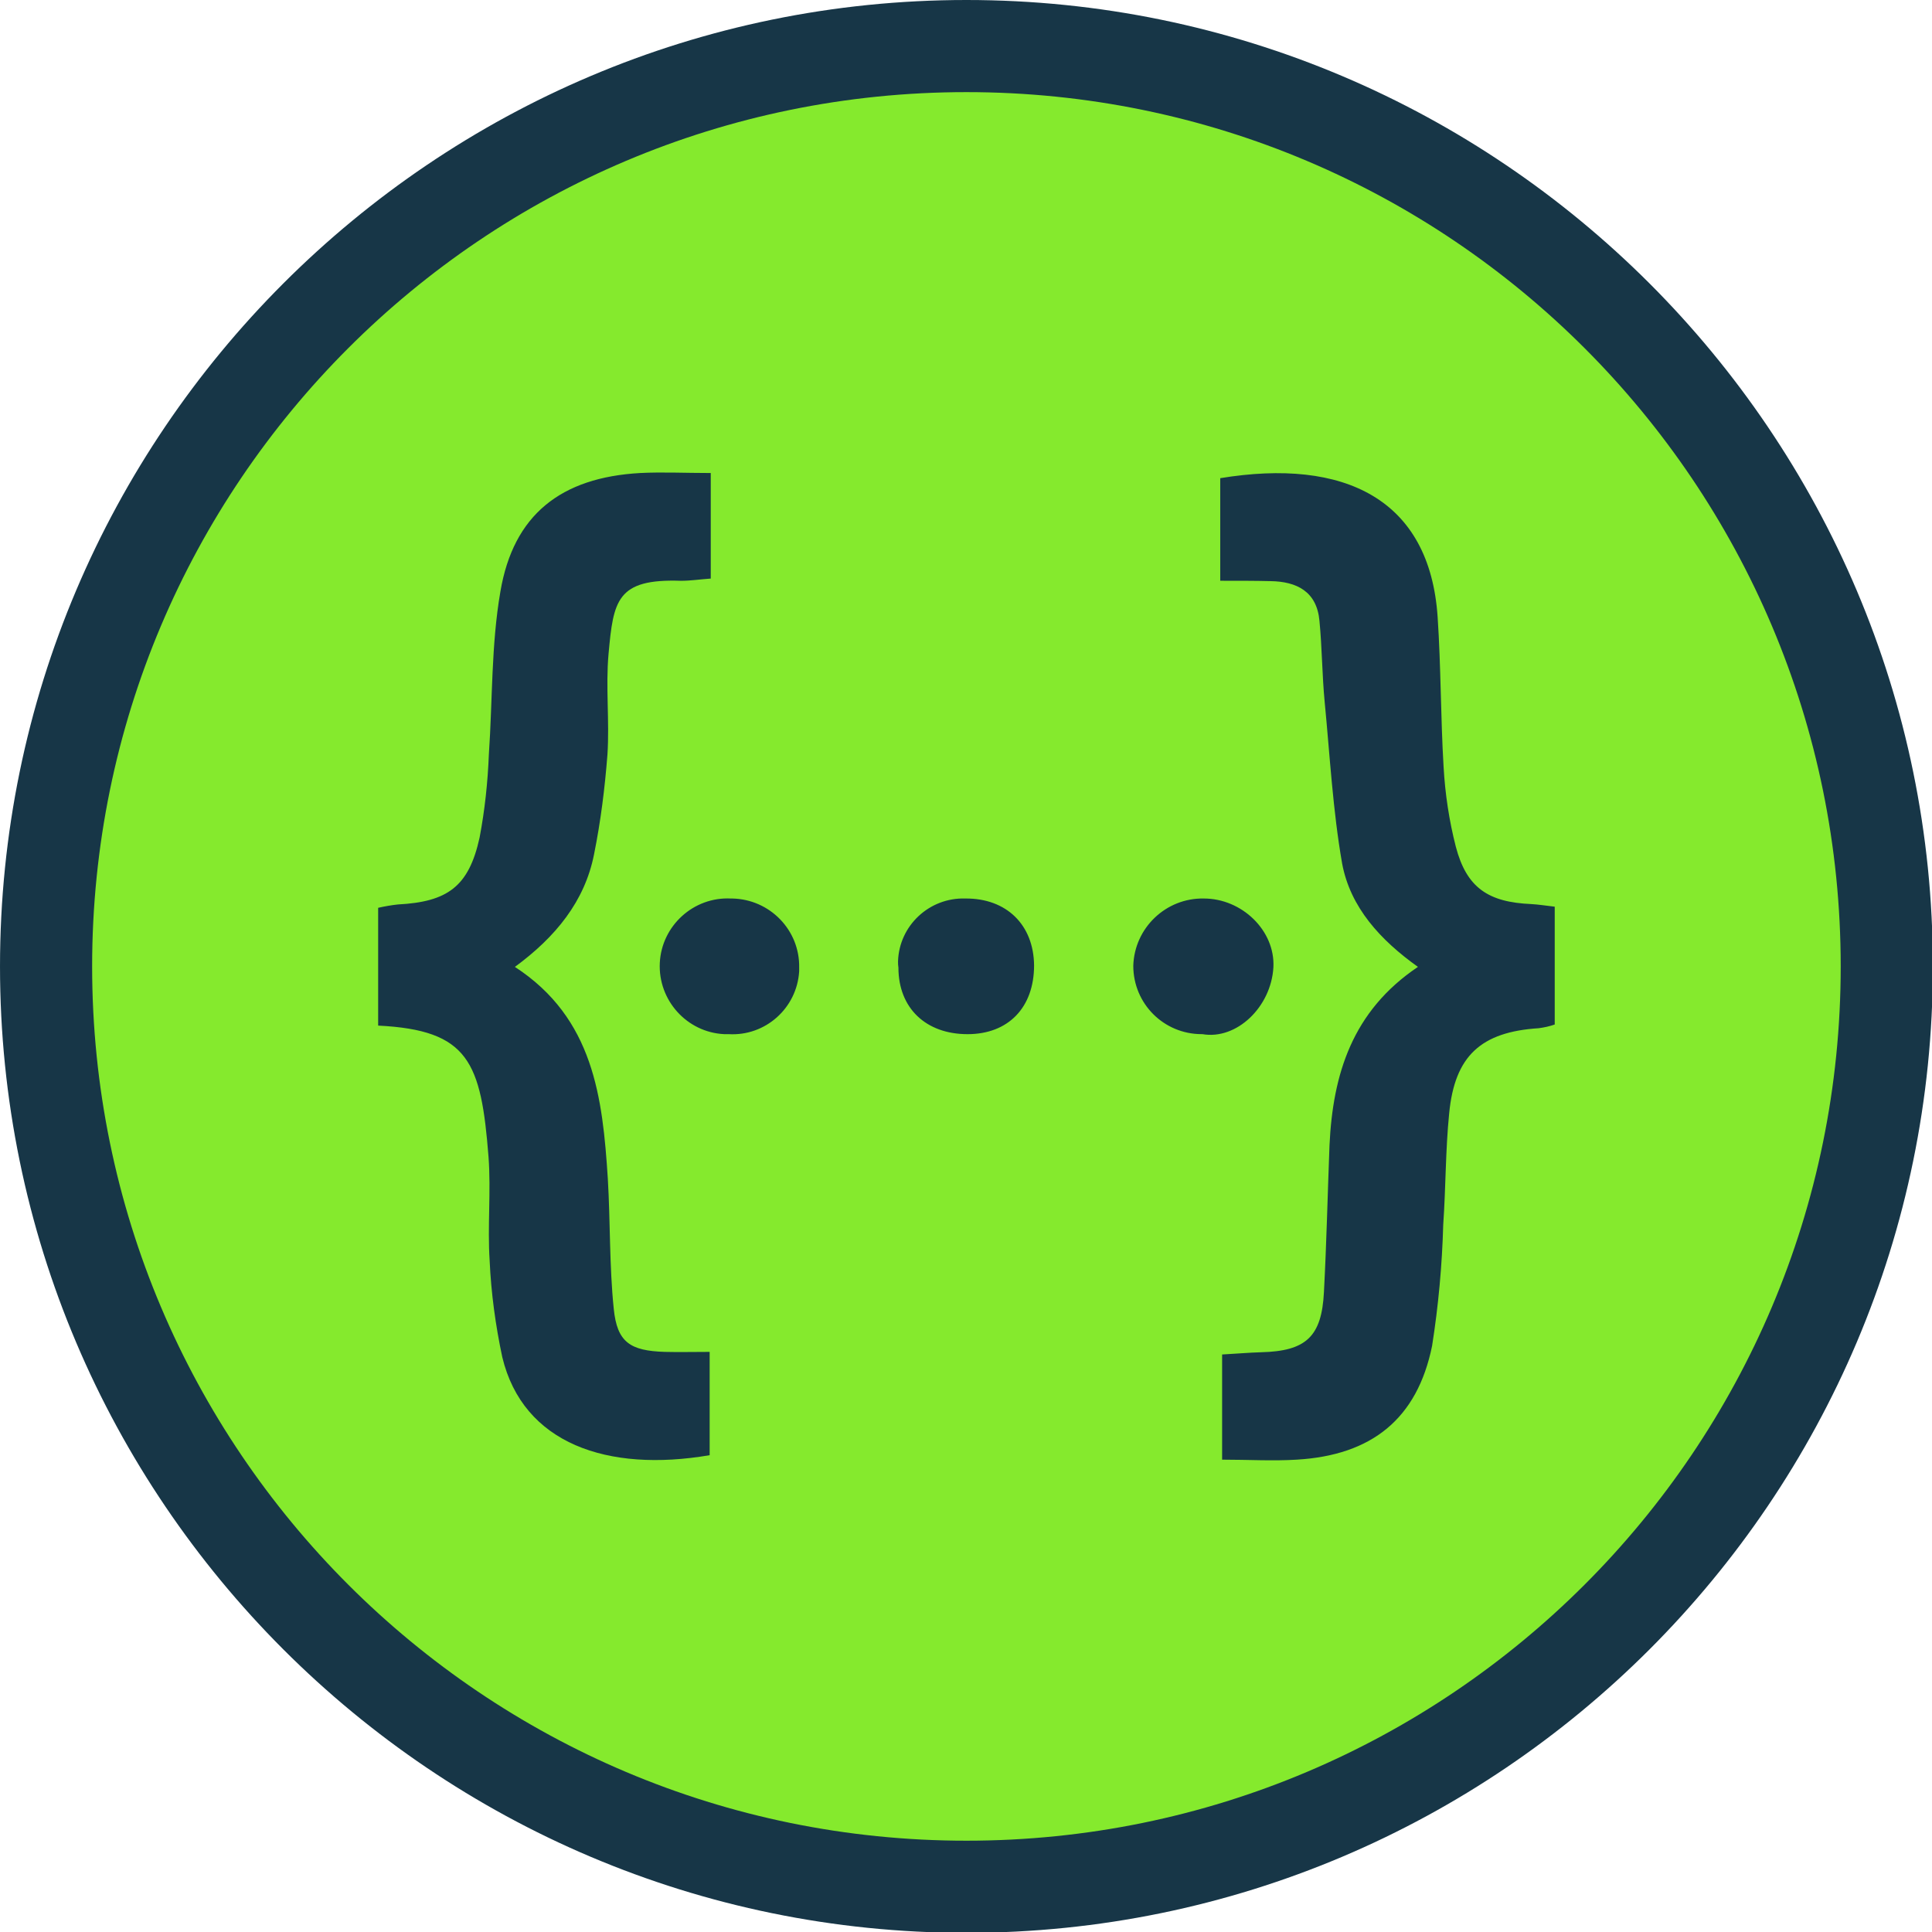
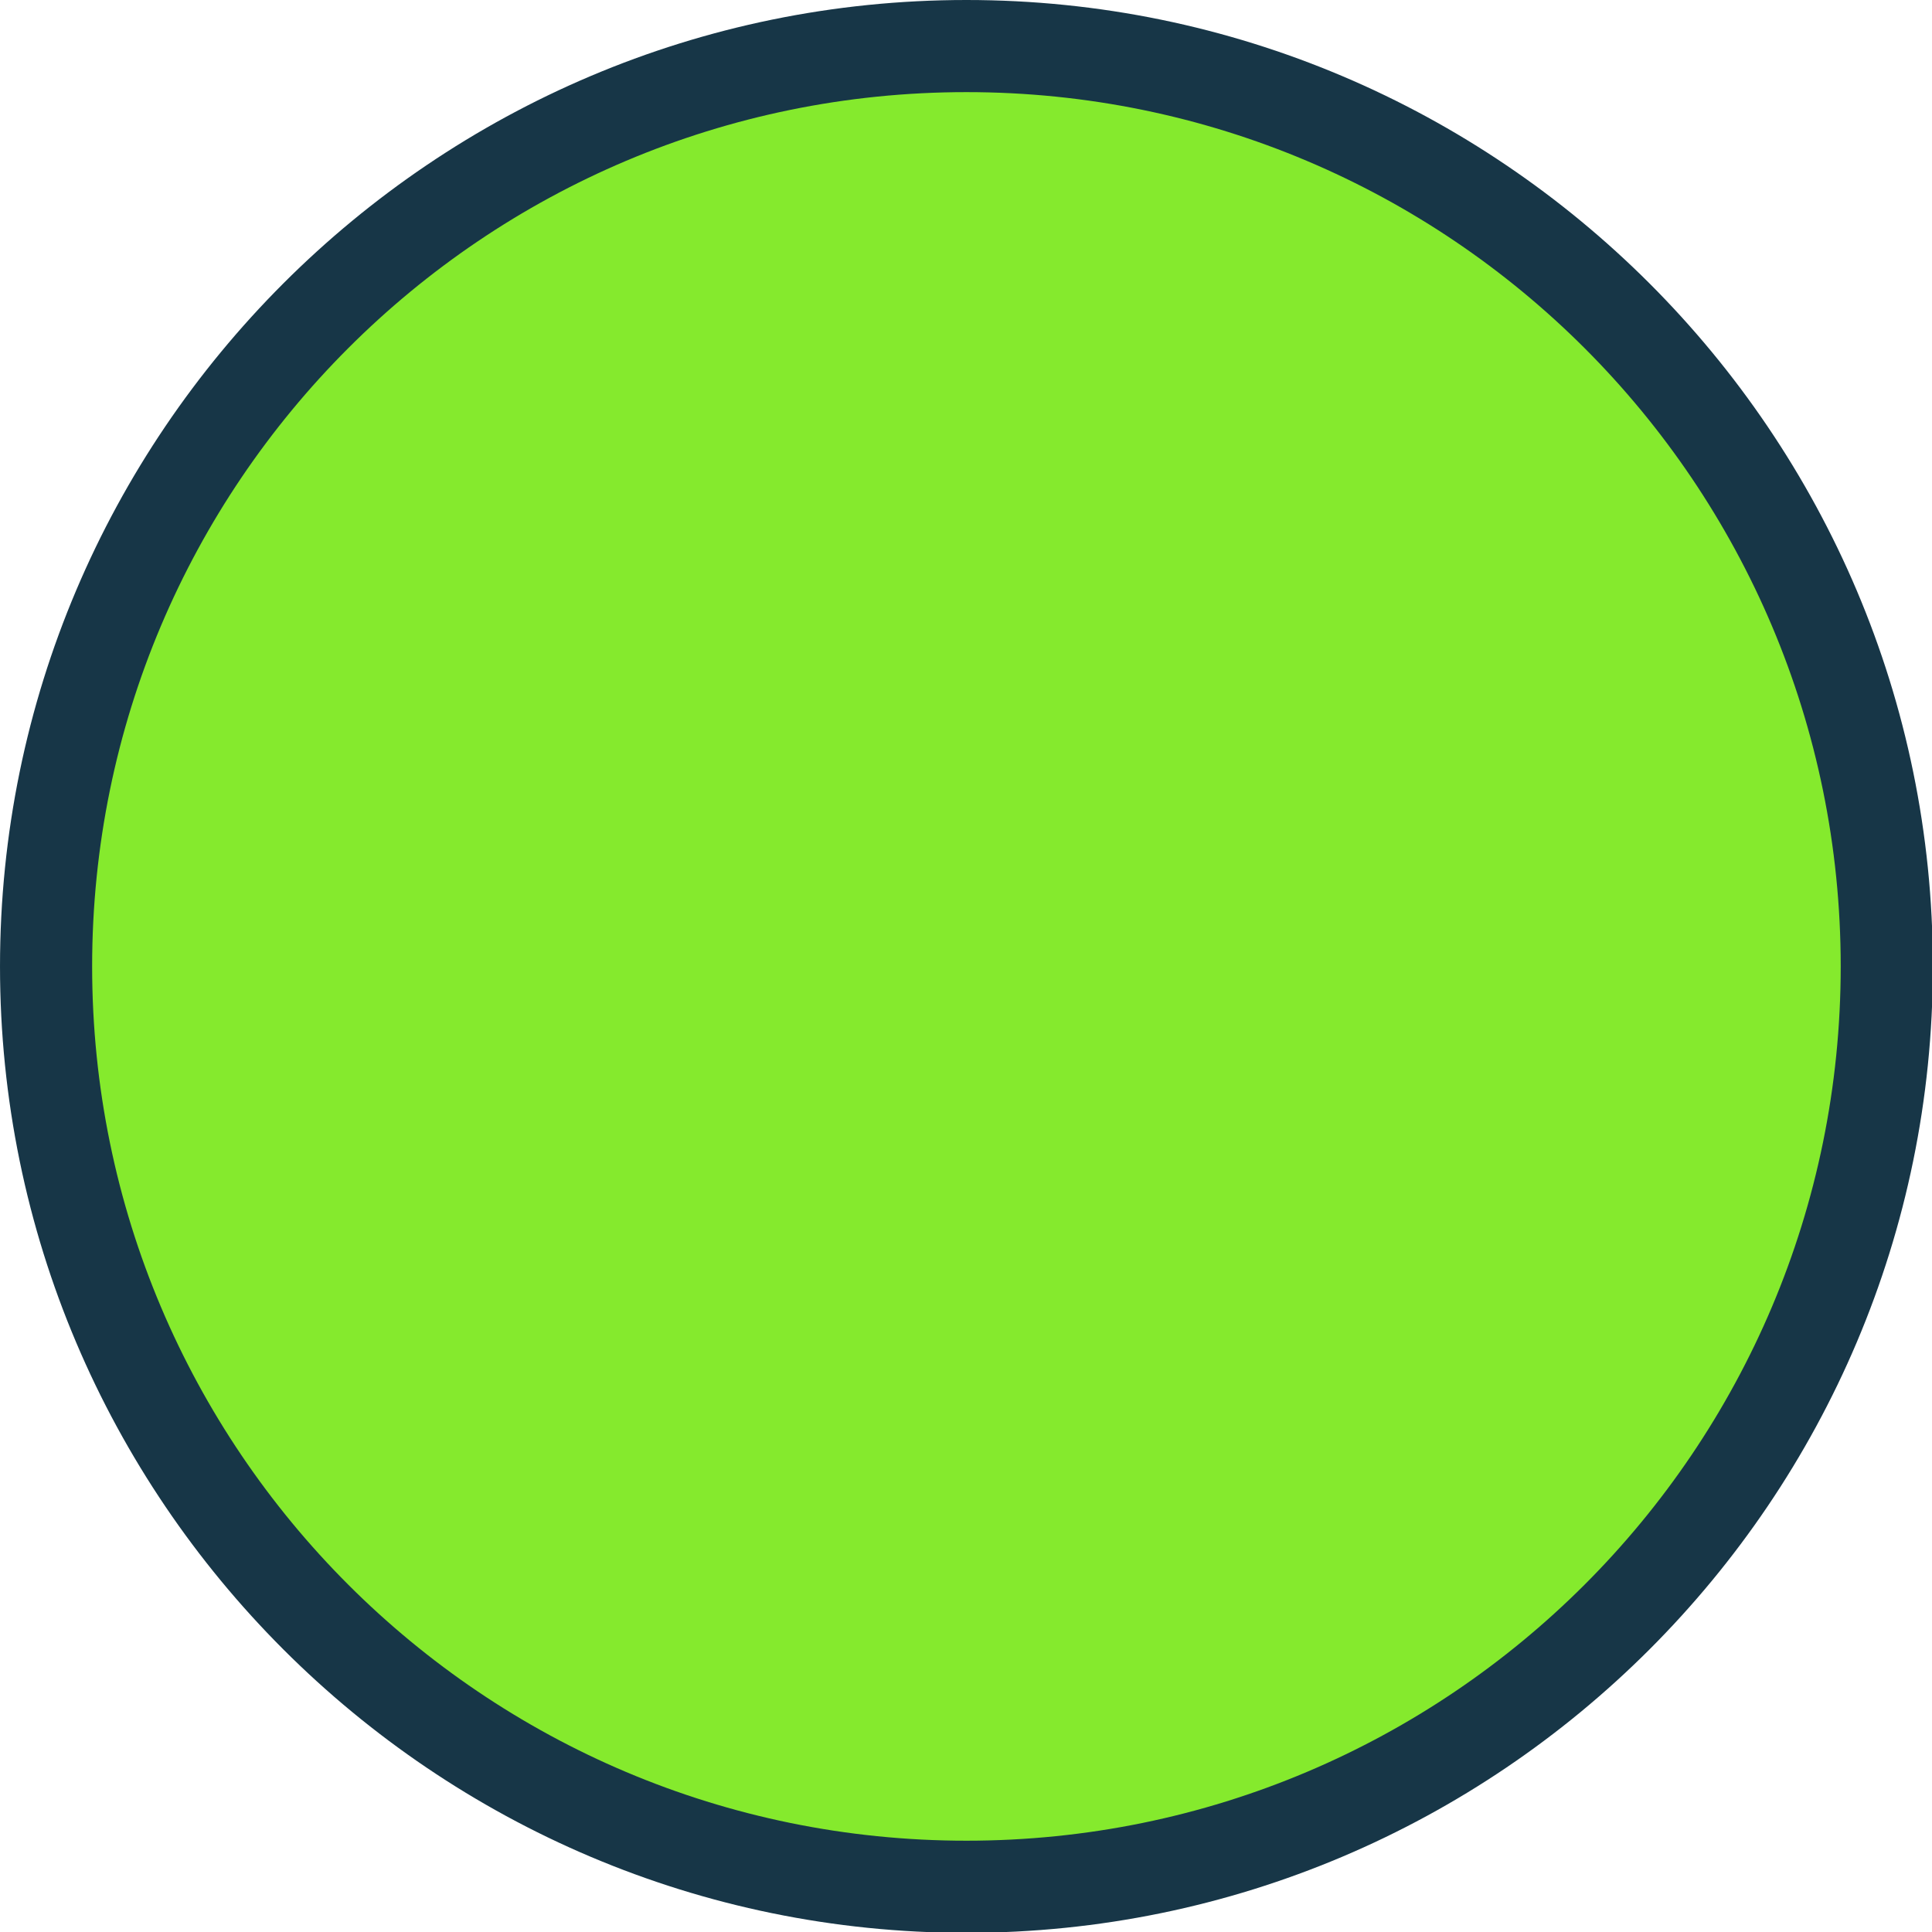
<svg xmlns="http://www.w3.org/2000/svg" xmlns:ns1="http://sodipodi.sourceforge.net/DTD/sodipodi-0.dtd" xmlns:ns2="http://www.inkscape.org/namespaces/inkscape" version="1.1" id="Layer_1" x="0px" y="0px" viewBox="0 0 109.112 109.111" xml:space="preserve" ns1:docname="swagger.svg" width="109.112" height="109.111" ns2:version="1.3.1 (9b9bdc1480, 2023-11-25, custom)">
  <defs id="defs44" />
  <ns1:namedview id="namedview44" pagecolor="#505050" bordercolor="#eeeeee" borderopacity="1" ns2:showpageshadow="0" ns2:pageopacity="0" ns2:pagecheckerboard="0" ns2:deskcolor="#505050" ns2:zoom="3.4885144" ns2:cx="134.87116" ns2:cy="69.370503" ns2:window-width="1920" ns2:window-height="1172" ns2:window-x="0" ns2:window-y="0" ns2:window-maximized="1" ns2:current-layer="Layer_1" />
  <style type="text/css" id="style1">
	.st0{fill:#FFFFFF;}
	.st1{fill:#2C282C;}
	.st2{fill:#173647;}
	.st3{fill:#50E4EA;}
	.st4{fill:#FCDC00;}
	.st5{fill:#85EA2D;}
	.st6{fill:#F4CF14;}
	.st7{fill:none;}
	.st8{fill:#04AADB;}
	.st9{fill:#07CED6;}
	.st10{fill:#63DB2A;}
	.st11{fill:#FF730B;}
	.st12{fill:#17D1FC;}
	.st13{fill:#00AADB;}
	.st14{fill:#758491;}
</style>
  <g id="g44" clip-path="none" transform="matrix(1.091,0,0,1.091,-0.328,0)">
    <g id="g12">
      <g id="g11">
        <g id="g10">
          <g id="g9">
            <g id="g6">
              <path class="st5" d="m 50.328,97.669 c -26.27,0 -47.643,-21.371 -47.643,-47.642 0,-26.271 21.373,-47.642 47.643,-47.642 26.27,0 47.643,21.373 47.643,47.643 0,26.27 -21.373,47.641 -47.643,47.641 z" id="path5" />
            </g>
            <g id="g8">
              <g id="g7">
                <path class="st2" d="m 50.328,4.769 c 24.996,0 45.258,20.262 45.258,45.258 0,24.995 -20.262,45.258 -45.258,45.258 C 25.333,95.285 5.07,75.022 5.07,50.027 5.07,25.032 25.333,4.769 50.328,4.769 M 50.328,0 C 22.743,0 0.301,22.442 0.301,50.027 c 0,27.585 22.442,50.027 50.027,50.027 27.585,0 50.028,-22.442 50.028,-50.027 C 100.356,22.442 77.913,0 50.328,0 Z" id="path6" />
              </g>
            </g>
          </g>
        </g>
      </g>
-       <path class="st2" d="m 31.802,33.854 c -0.154,1.712 0.057,3.482 -0.057,5.213 -0.135,1.732 -0.347,3.444 -0.693,5.156 -0.481,2.443 -2.001,4.29 -4.097,5.829 4.079,2.655 4.54,6.771 4.809,10.946 0.135,2.251 0.077,4.521 0.308,6.752 0.173,1.731 0.846,2.174 2.636,2.231 0.731,0.019 1.48,0 2.328,0 v 5.348 c -5.29,0.904 -9.657,-0.596 -10.735,-5.078 -0.347,-1.635 -0.578,-3.309 -0.654,-5.002 -0.116,-1.789 0.076,-3.578 -0.058,-5.367 -0.385,-4.906 -1.02,-6.56 -5.713,-6.791 v -6.098 c 0.346,-0.077 0.673,-0.135 1.019,-0.173 2.578,-0.135 3.674,-0.924 4.232,-3.463 0.27,-1.423 0.424,-2.866 0.481,-4.328 0.193,-2.789 0.116,-5.636 0.596,-8.406 0.673,-3.982 3.136,-5.906 7.234,-6.137 1.154,-0.058 2.328,0 3.655,0 v 5.464 c -0.558,0.039 -1.039,0.115 -1.539,0.115 -3.328,-0.116 -3.502,1.019 -3.752,3.789 z m 6.406,12.658 h -0.077 c -1.924,-0.096 -3.578,1.404 -3.675,3.328 -0.096,1.943 1.404,3.598 3.328,3.693 h 0.231 c 1.905,0.116 3.539,-1.347 3.655,-3.251 V 50.09 c 0.039,-1.943 -1.519,-3.539 -3.462,-3.578 z m 12.062,0 c -1.866,-0.058 -3.425,1.404 -3.482,3.251 0,0.116 0,0.212 0.02,0.327 0,2.097 1.423,3.444 3.578,3.444 2.116,0 3.444,-1.385 3.444,-3.559 -0.02,-2.097 -1.425,-3.482 -3.56,-3.463 z m 12.351,0 c -1.962,-0.039 -3.598,1.52 -3.655,3.482 0,1.962 1.577,3.539 3.539,3.539 h 0.039 c 1.77,0.308 3.559,-1.404 3.675,-3.462 0.095,-1.905 -1.636,-3.559 -3.598,-3.559 z M 79.569,46.8 C 77.337,46.704 76.221,45.954 75.664,43.837 75.317,42.491 75.106,41.086 75.029,39.701 74.875,37.123 74.894,34.526 74.721,31.948 74.317,25.831 69.893,23.696 63.467,24.753 v 5.31 c 1.019,0 1.808,0 2.597,0.019 1.366,0.019 2.405,0.539 2.539,2.059 0.135,1.385 0.135,2.789 0.27,4.194 0.27,2.79 0.423,5.617 0.904,8.368 0.424,2.27 1.982,3.963 3.924,5.348 -3.404,2.289 -4.405,5.559 -4.578,9.234 -0.096,2.52 -0.154,5.059 -0.288,7.599 -0.116,2.308 -0.923,3.058 -3.251,3.116 -0.654,0.019 -1.289,0.077 -2.02,0.116 v 5.444 c 1.366,0 2.616,0.077 3.866,0 3.886,-0.231 6.233,-2.116 7.003,-5.887 0.327,-2.078 0.519,-4.174 0.577,-6.271 0.134,-1.924 0.116,-3.867 0.308,-5.771 0.288,-2.982 1.654,-4.213 4.636,-4.405 0.289,-0.039 0.558,-0.096 0.828,-0.192 V 46.935 C 80.281,46.877 79.934,46.82 79.569,46.8 Z" id="path11" />
    </g>
  </g>
</svg>